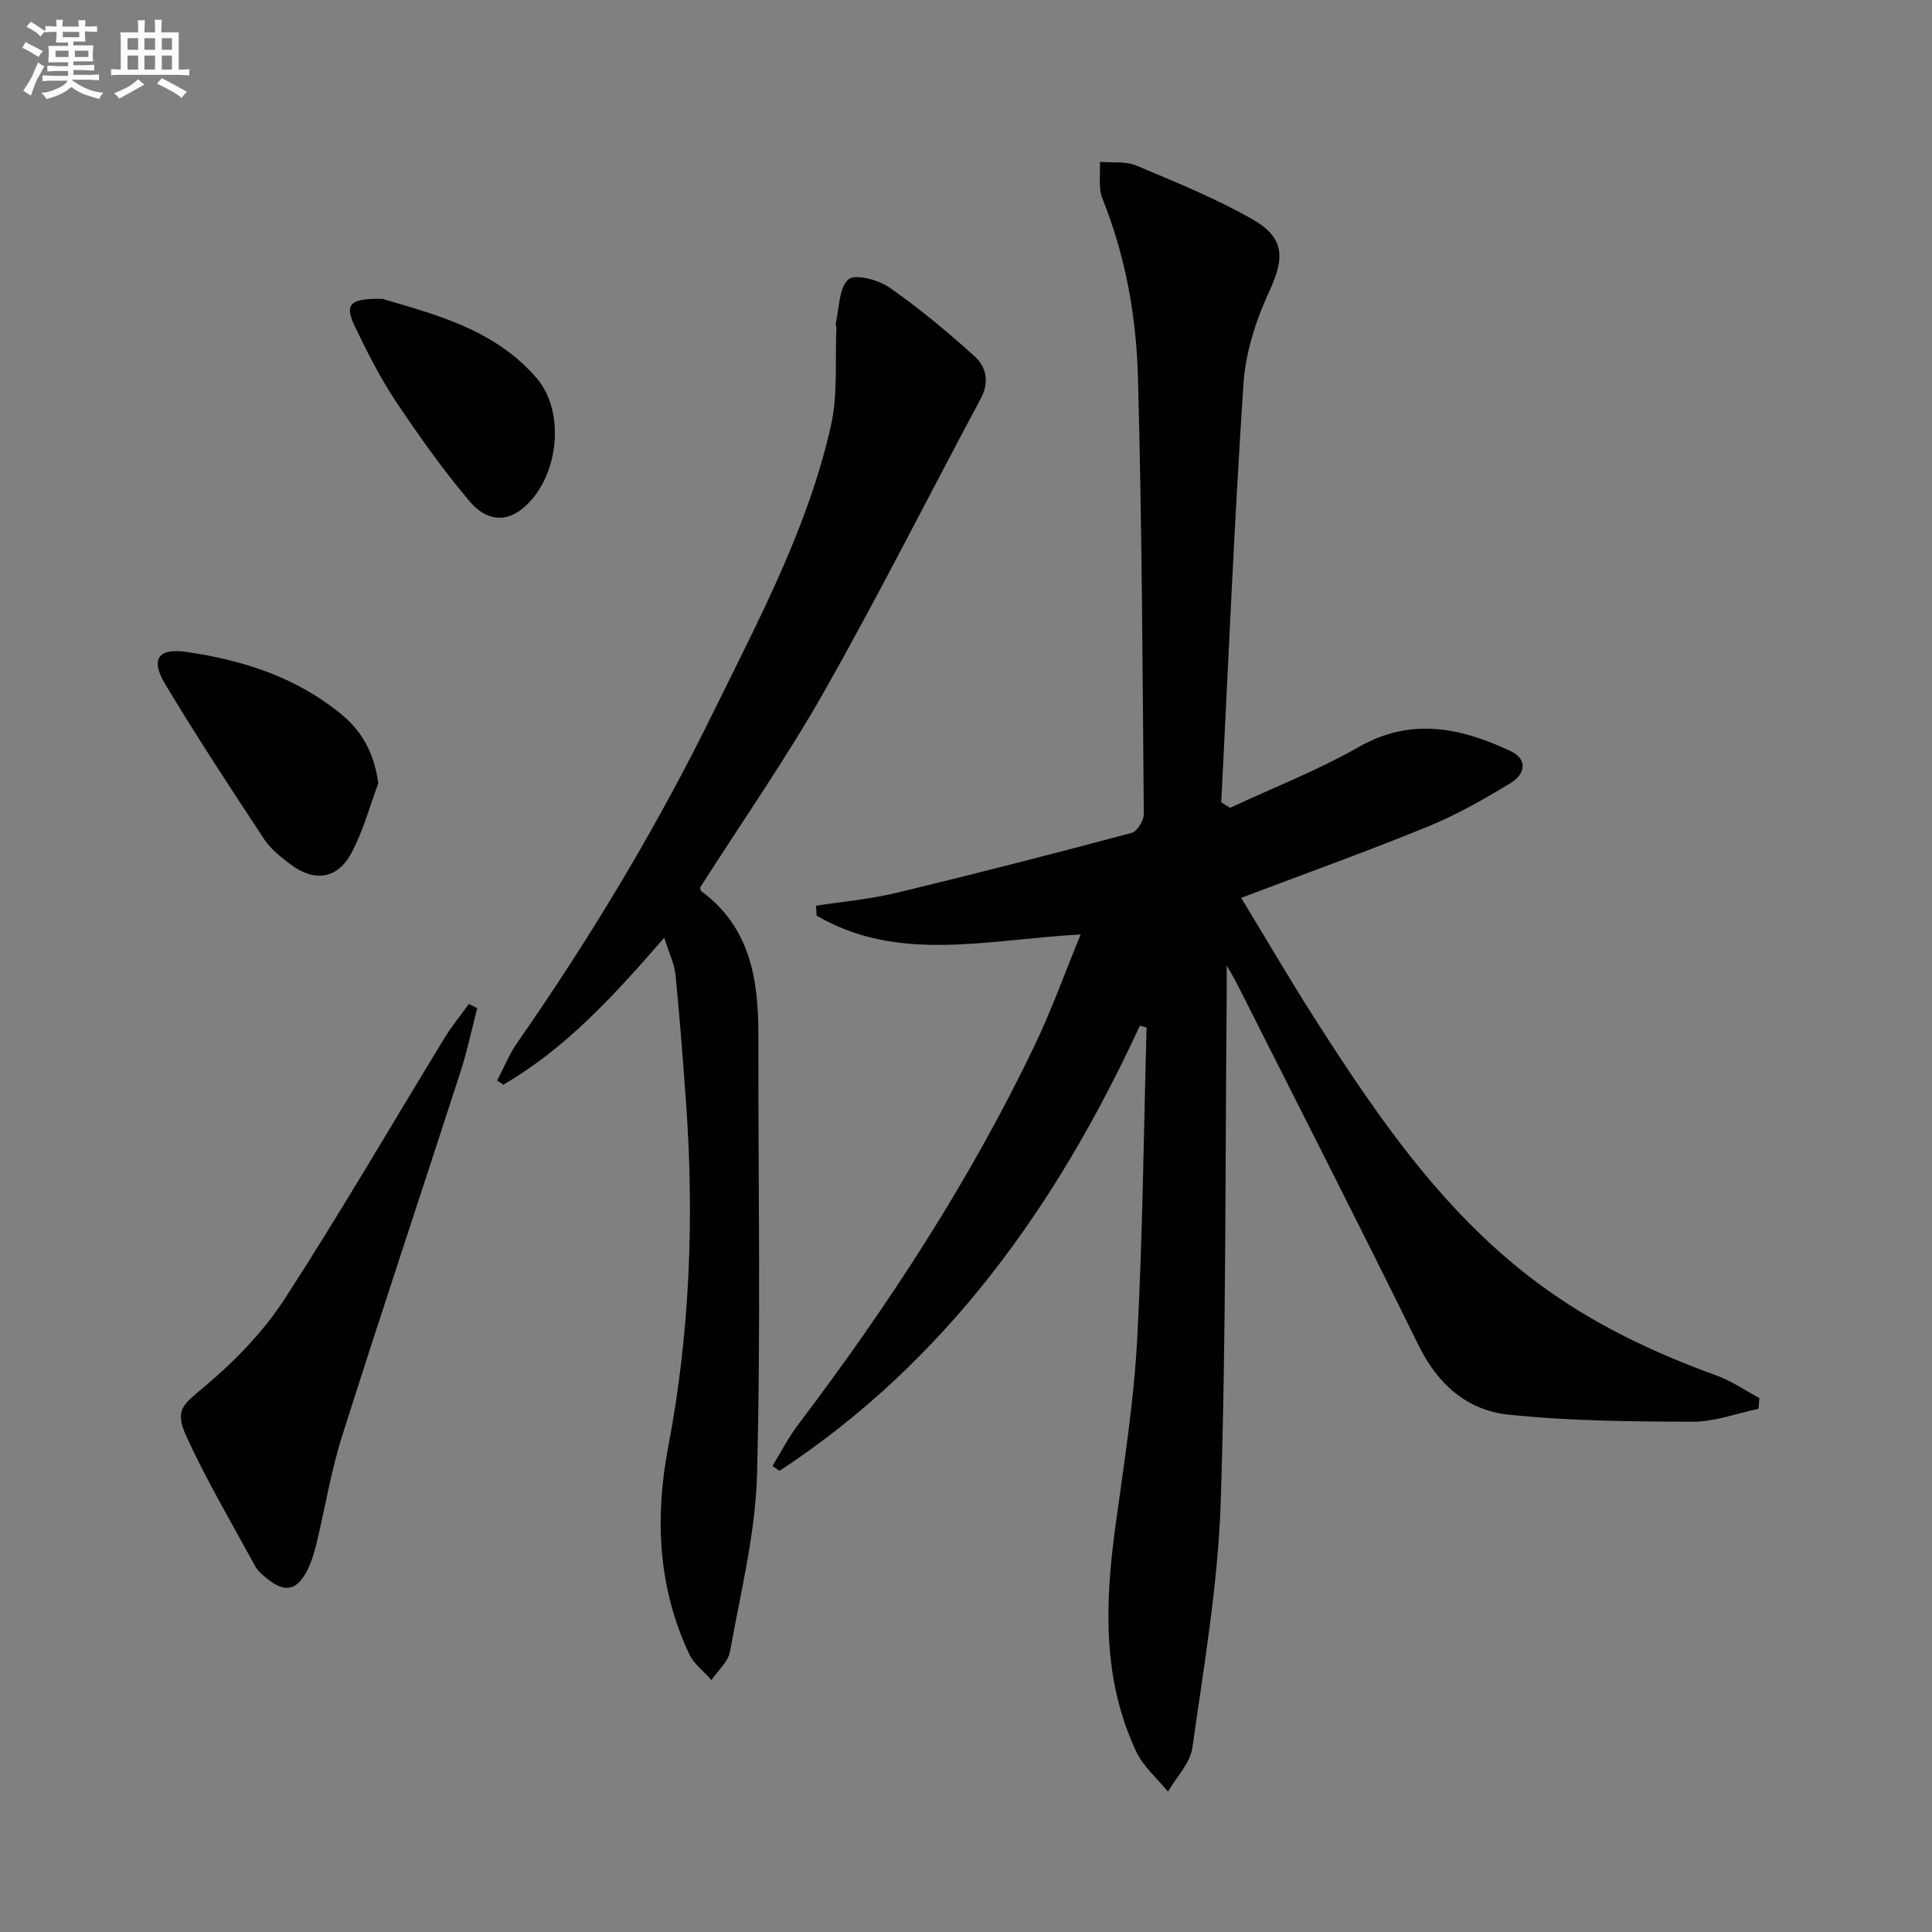
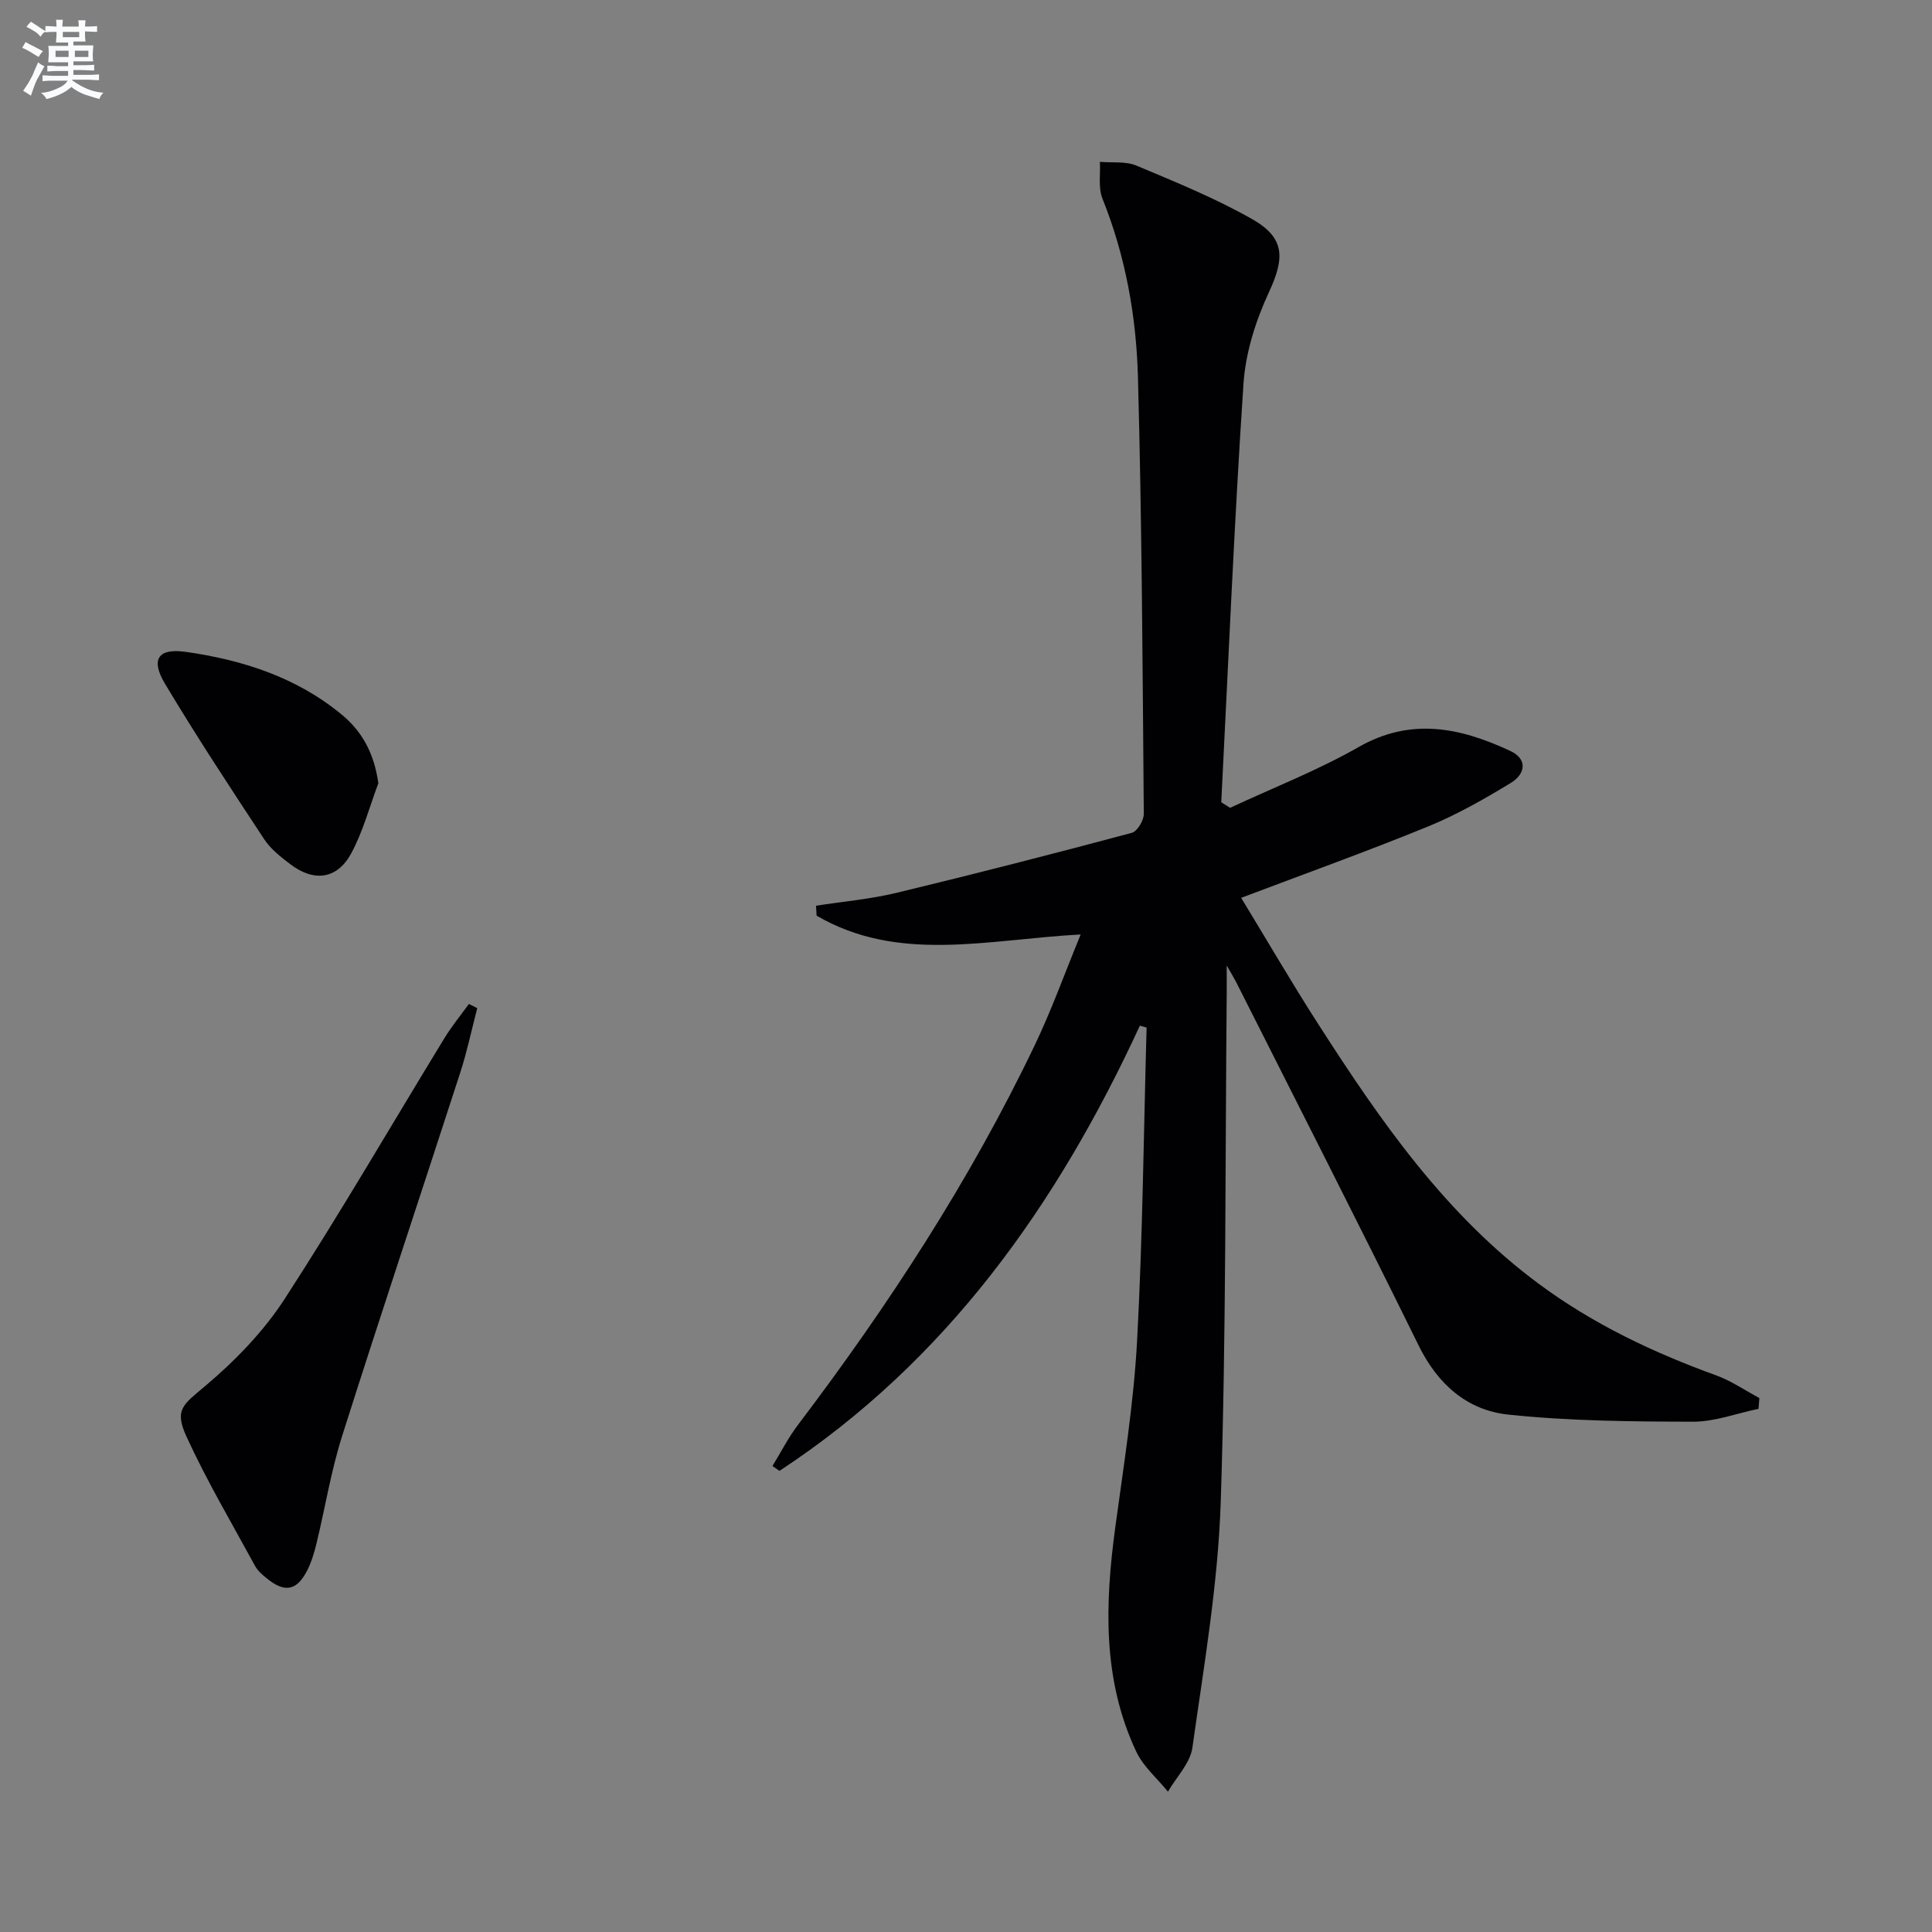
<svg xmlns="http://www.w3.org/2000/svg" enable-background="new 0 0 400 400" viewBox="0 0 400 400">
  <rect x="0" y="0" width="400" height="400" fill="#808080" stroke="none" />
  <g fill="#010103">
    <path d="m236 212.35c-17.14 37.14-40.06 69.48-74.62 92.18-.48-.34-.97-.67-1.45-1.01 1.74-2.83 3.25-5.83 5.24-8.46 18.74-24.73 35.64-50.61 49.05-78.64 3.47-7.24 6.19-14.84 9.52-22.95-19.3 1.04-37.69 6-54.67-3.89-.04-.69-.08-1.37-.12-2.06 5.58-.87 11.25-1.36 16.72-2.68 16.27-3.92 32.49-8.09 48.66-12.41 1.13-.3 2.49-2.57 2.48-3.91-.25-30.14-.39-60.29-1.21-90.42-.34-12.61-2.57-25.09-7.35-36.98-.9-2.25-.39-5.06-.53-7.61 2.54.22 5.34-.16 7.58.78 8.1 3.4 16.3 6.74 23.92 11.06 6.89 3.91 6.77 8.09 3.51 15.12-2.74 5.9-4.85 12.53-5.28 18.97-1.92 28.86-3.13 57.77-4.6 86.66.61.38 1.22.77 1.83 1.15 8.9-4.15 18.12-7.74 26.62-12.59 10.9-6.21 21.1-3.98 31.37.8 3.73 1.74 3.08 4.83.18 6.6-5.51 3.36-11.19 6.6-17.15 9.04-12.59 5.15-25.4 9.74-38.73 14.79 5.33 8.75 10.48 17.62 16.03 26.25 12.81 19.94 26.24 39.36 45.68 53.73 11.22 8.3 23.6 14.16 36.64 18.89 3.14 1.14 5.97 3.1 8.94 4.69-.06.74-.12 1.48-.18 2.23-4.53.94-9.05 2.68-13.58 2.67-12.75-.03-25.56-.14-38.22-1.47-8.47-.89-14.59-6.23-18.55-14.28-12.4-25.2-25.17-50.21-37.81-75.29-.35-.69-.76-1.35-1.94-3.41 0 2.88.01 4.27 0 5.66-.33 35.14-.1 70.3-1.24 105.41-.56 17.01-3.49 33.97-5.87 50.88-.45 3.2-3.31 6.07-5.06 9.09-2.22-2.74-5.1-5.18-6.56-8.28-7.02-14.91-6.49-30.61-4.34-46.47 1.74-12.82 3.81-25.66 4.51-38.56 1.17-21.6 1.36-43.25 1.97-64.88-.45-.12-.92-.26-1.39-.4z" />
-     <path d="m137.53 194.14c-10.52 12.11-20.45 22.96-33.32 30.43-.43-.29-.85-.58-1.28-.86 1.38-2.62 2.49-5.43 4.17-7.84 15.23-21.85 28.91-44.62 40.65-68.54 9.43-19.22 19.6-38.2 24.3-59.29 1.45-6.48.81-13.43 1.12-20.17.01-.32-.2-.68-.13-.98.74-3.13.63-7.22 2.6-9.04 1.3-1.2 6.19.06 8.47 1.65 6.22 4.33 12.09 9.22 17.71 14.31 2.37 2.15 3.05 5.31 1.25 8.68-10.82 20.22-21.13 40.73-32.43 60.68-7.86 13.87-17.03 27-25.67 40.55.04.17.02.63.22.78 10.1 7.46 11.84 18.19 11.82 29.7-.04 30.32.52 60.65-.27 90.95-.32 12.31-3.41 24.56-5.6 36.78-.38 2.13-2.52 3.95-3.85 5.91-1.57-1.8-3.66-3.36-4.63-5.45-6.43-13.74-7.12-28.12-4.31-42.85 4.51-23.65 5.4-47.5 3.67-71.47-.63-8.77-1.3-17.53-2.17-26.28-.22-2.21-1.28-4.34-2.32-7.65z" />
    <path d="m98.81 208.73c-1.16 4.44-2.1 8.95-3.51 13.31-8.13 25.11-16.5 50.13-24.47 75.28-2.3 7.25-3.51 14.85-5.31 22.26-.47 1.93-1.05 3.88-1.95 5.63-2.15 4.16-4.64 4.59-8.33 1.58-.9-.73-1.86-1.54-2.4-2.52-4.83-8.87-9.98-17.59-14.19-26.75-2.65-5.75-.75-6.68 3.99-10.69 6.12-5.18 11.94-11.19 16.28-17.88 11.49-17.71 22.09-36 33.1-54.02 1.51-2.47 3.36-4.72 5.06-7.07.57.29 1.15.58 1.73.87z" />
    <path d="m78.33 162.17c-1.84 4.89-3.18 10.05-5.66 14.59-2.92 5.32-7.72 5.87-12.59 2.15-1.96-1.5-4.04-3.12-5.37-5.14-7.01-10.64-14.02-21.29-20.56-32.22-3.01-5.04-1.43-7.4 4.3-6.59 11.76 1.67 22.93 5.25 32.29 12.98 4.28 3.52 6.75 8.12 7.59 14.23z" />
-     <path d="m79.22 61.88c10.41 3.14 22.95 6.1 31.83 16.33 6.22 7.17 4.6 20.99-2.86 27.08-3.38 2.76-7.4 2.73-10.98-1.51-5.53-6.56-10.53-13.6-15.3-20.75-3.21-4.8-5.82-10.04-8.35-15.25-2.29-4.74-1.32-6.05 5.66-5.9z" />
  </g>
  <path d="m6.8 9.5c.6.3 1.3.7 2.1 1.1-.4.4-.7.8-.9 1.2-.7-.4-1.3-.8-1.8-1.1s-1.1-.6-1.6-.8c.2-.4.5-.8.7-1.2.4.2.8.5 1.5.8zm.9 6.9c-.3.6-.5 1.1-.7 1.7s-.4 1.1-.6 1.7c-.6-.4-1.1-.7-1.6-1 .7-1 1.2-1.8 1.5-2.4.3-.5.6-1.1.8-1.7.3-.6.5-1.2.8-1.8.3.3.8.6 1.3.8-.7 1.3-1.2 2.2-1.5 2.7zm.1-11c.4.3 1 .7 1.7 1.1-.5.2-.8.6-1.1 1.1-.5-.6-1-1-1.4-1.2s-.9-.6-1.5-.8c.2-.4.5-.7.9-1.1.5.3.9.6 1.4.9zm10.5 13.1c1 .4 2 .6 3.1.7-.4.4-.7.8-.8 1.3-.9-.2-1.9-.6-3-.9-1-.4-2-.9-2.8-1.6-.5.4-1.1.9-1.9 1.3s-1.9.9-3.3 1.2c-.1-.3-.5-.8-1.1-1.3 1 0 2.1-.3 3.2-.8 1.2-.5 1.9-1 2.3-1.7h-3.2c-.4 0-1 0-2 .1v-1.2c1 0 1.7.1 2 .1h3.3v-1h-2.3c-.2 0-.9 0-2 .1v-1.2c1.2 0 1.9.1 2 .1h2.3v-.8h-4.1c0-.7.1-1.2.1-1.6 0-.5 0-1.1-.1-1.8h4.1v-.7h-2.5c0-.6.1-1.1.1-1.6v-.6h-.5c-.4 0-1 0-1.8.1v-1.3c1.2 0 1.9.1 2.1.1h.2c0-.3 0-.8-.1-1.4h1.4c0 .6-.1 1-.1 1.4h3.4c0-.4 0-.8-.1-1.3h1.5c0 .4-.1.9-.1 1.3.7 0 1.5 0 2.5-.1v1.2c-1 0-1.8-.1-2.5-.1v.6c0 .3 0 .8.1 1.5h-2.5v.8h4.1c0 .8-.1 1.3-.1 1.8s0 1 .1 1.5h-4.1v.8h1.4c.8 0 1.8 0 2.9-.1v1.2c-1 0-1.9-.1-2.8-.1h-1.5v1h3.2c.3 0 1 0 2.1-.1v1.2c-1.1 0-1.8-.1-2.1-.1h-3.4l-.1.1c1.4 1 2.4 1.5 3.4 1.9zm-4.1-6.7v-1.3h-2.7v1.3zm2.2-4.1v-1.1h-3.4v1.1zm1.9 4.1v-1.3h-2.8v1.3z" fill="#fafbfc" />
-   <path d="m37 6.7v2.3 5.4c1 0 1.8 0 2.2-.1v1.3c-.6 0-1.5-.1-2.5-.1h-11.9c-.7 0-1.3 0-1.8.1v-1.3c.5 0 1.1.1 2 .1v-5.2c0-1 0-1.8-.1-2.5h3.7c0-1.3 0-2.1-.1-2.5h1.5c0 .4-.1 1.3-.1 2.5h2.2c0-1.2 0-2.1-.1-2.6h1.5c0 .4-.1 1.3-.1 2.6zm-12.3 13.7c-.3-.4-.7-.8-1.1-1.1 1.1-.4 2.1-.9 2.9-1.3.8-.5 1.5-1 2.1-1.6.4.4.9.8 1.3 1.1-2.5 1.4-4.2 2.4-5.2 2.9zm3.9-10.1v-2.4h-2.2v2.4zm0 4.1v-2.9h-2.2v2.9zm3.5-4.1v-2.4h-2.2v2.4zm0 4.1v-2.9h-2.2v2.9zm.4 2.9 1-1.1c.6.3 1.4.7 2.5 1.3s2 1.1 2.7 1.5c-.4.4-.8.8-1.1 1.3-.8-.8-2.5-1.7-5.1-3zm3.1-7v-2.4h-2.1v2.4zm0 4.1v-2.9h-2.1v2.9z" fill="#fafbfc" />
</svg>